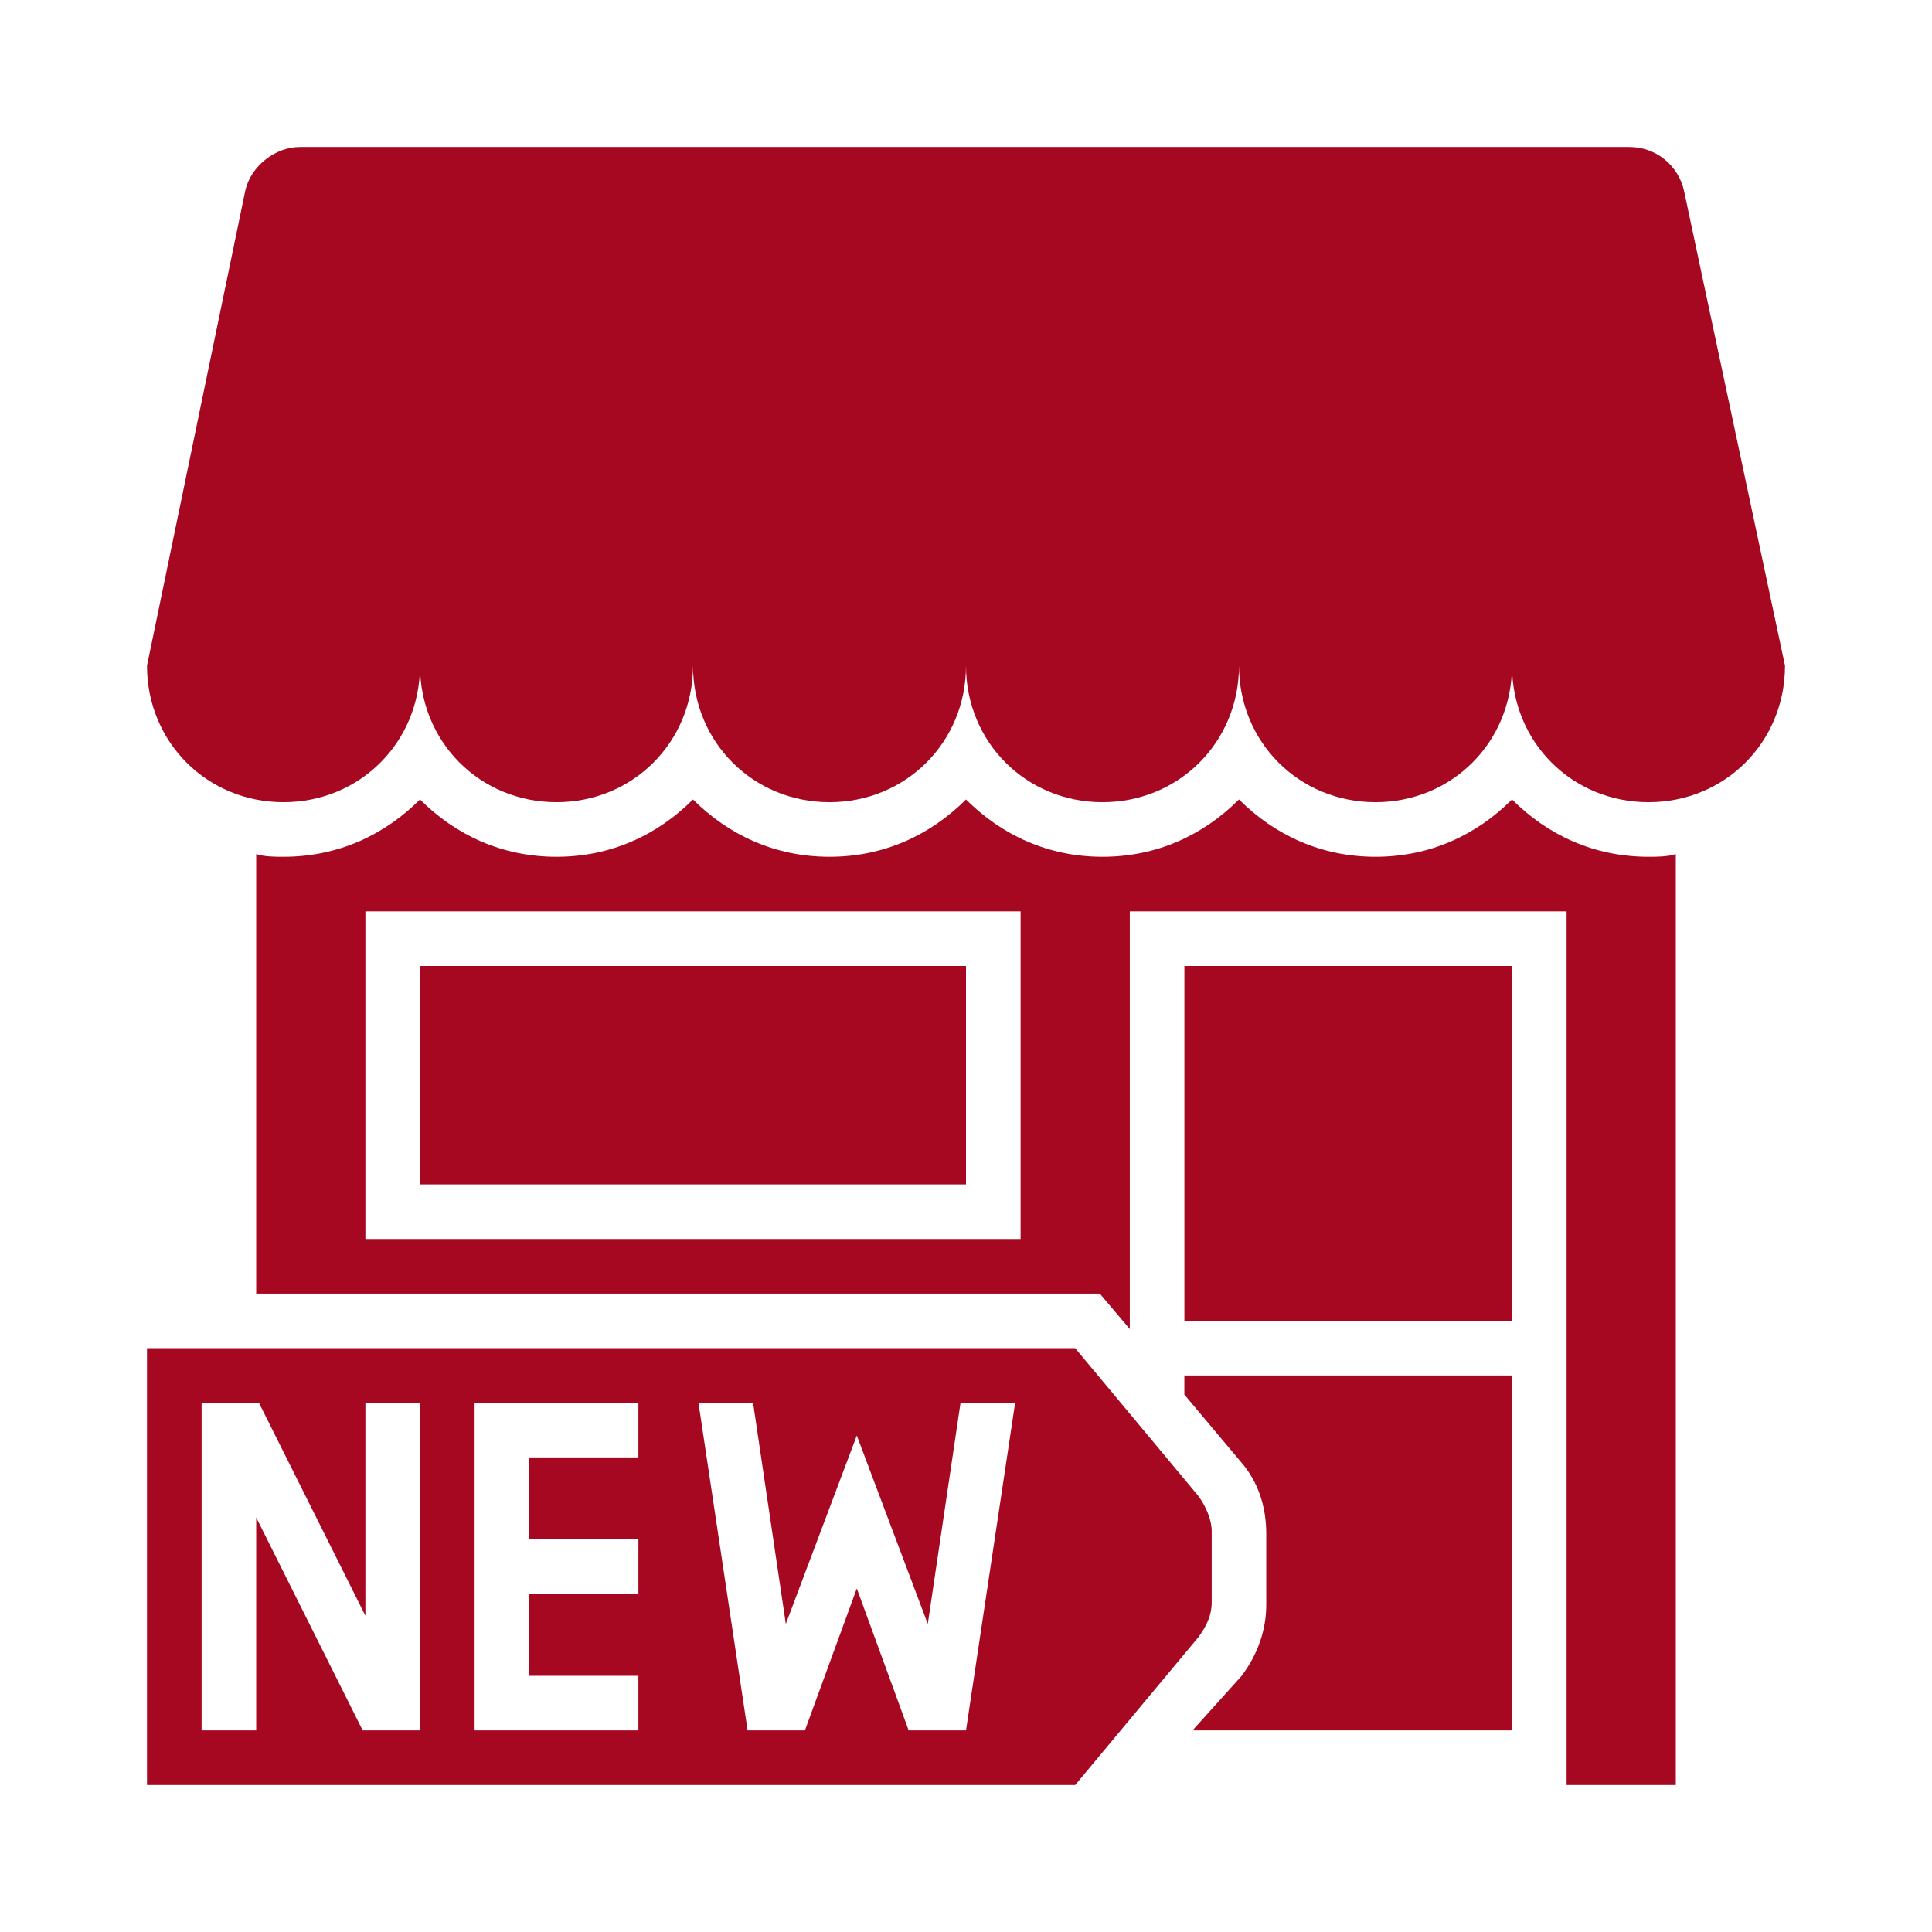
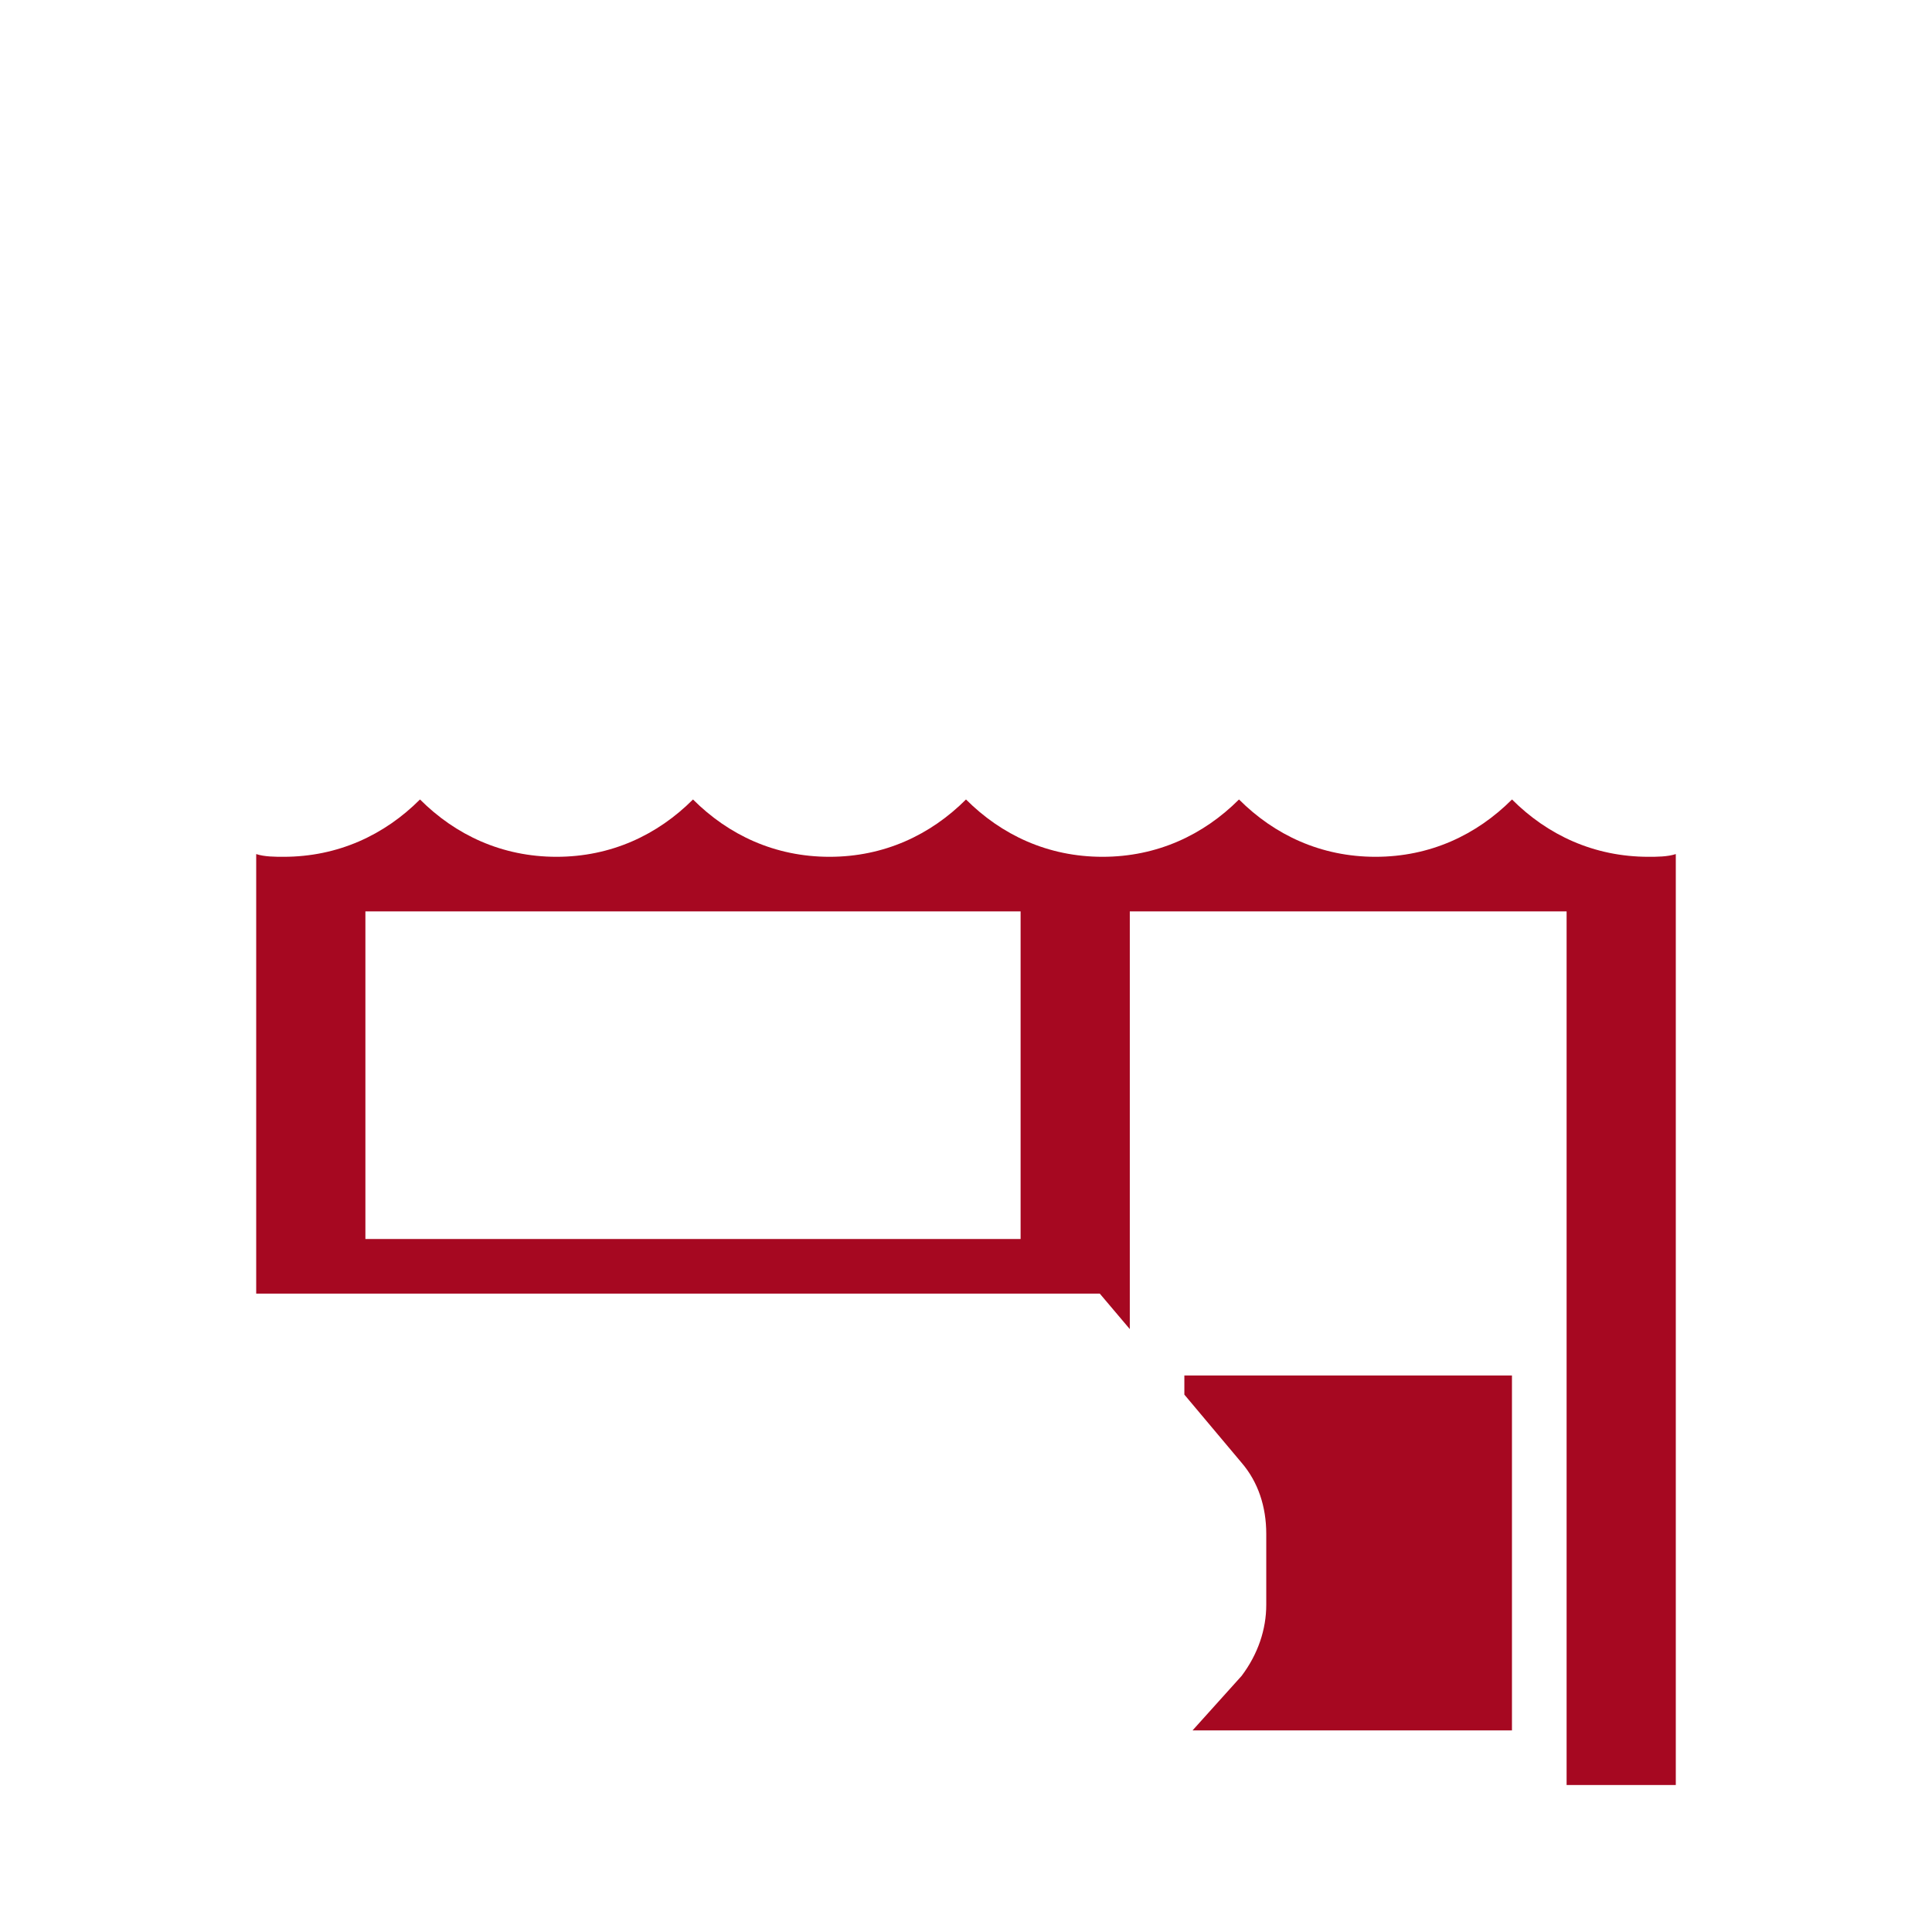
<svg xmlns="http://www.w3.org/2000/svg" width="46" height="46" viewBox="0 0 46 46" fill="none">
-   <path d="M10 23H23V28.2H10V23ZM28.2 23H36V31.45H28.2V23Z" fill="#A60821" />
  <path d="M39.25 20.4C37.95 20.4 36.845 19.88 36 19.035C35.155 19.88 34.05 20.4 32.75 20.4C31.45 20.4 30.345 19.88 29.5 19.035C28.655 19.88 27.55 20.4 26.25 20.4C24.95 20.4 23.845 19.88 23 19.035C22.155 19.88 21.05 20.4 19.75 20.4C18.45 20.4 17.345 19.88 16.5 19.035C15.655 19.88 14.55 20.4 13.25 20.4C11.95 20.4 10.845 19.88 10 19.035C9.155 19.88 8.05 20.4 6.75 20.4C6.555 20.4 6.295 20.4 6.1 20.335V30.8H26.185L26.9 31.645V21.7H37.3V42.5H39.9V20.335C39.705 20.4 39.445 20.4 39.25 20.4ZM24.3 29.5H8.7V21.7H24.3V29.5Z" fill="#A60821" />
  <path d="M28.199 32.75V33.205L29.564 34.83C29.954 35.285 30.149 35.87 30.149 36.52V38.21C30.149 38.795 29.954 39.38 29.564 39.9L28.394 41.2H35.999V32.75H28.199Z" fill="#A60821" />
-   <path d="M28.525 35.61L25.6 32.1H3.5V42.5H25.6L28.525 38.99C28.72 38.73 28.85 38.47 28.85 38.145V36.455C28.85 36.195 28.72 35.87 28.525 35.61ZM10 41.2H8.635L6.1 36.13V41.2H4.8V33.4H6.165L8.7 38.47V33.4H10V41.2ZM15.2 34.7H12.6V36.65H15.2V37.95H12.6V39.9H15.2V41.2H11.3V33.4H15.2V34.7ZM23 41.2H21.635L20.4 37.82L19.165 41.2H17.8L16.63 33.4H17.93L18.71 38.665L20.4 34.18L22.09 38.665L22.87 33.4H24.17L23 41.2ZM40.095 4.54C39.965 3.955 39.445 3.5 38.795 3.5H7.14C6.555 3.5 5.97 3.955 5.84 4.54L3.5 15.85C3.5 17.67 4.93 19.1 6.75 19.1C8.57 19.1 10 17.67 10 15.85C10 17.67 11.43 19.1 13.25 19.1C15.07 19.1 16.5 17.67 16.5 15.85C16.5 17.67 17.93 19.1 19.75 19.1C21.57 19.1 23 17.67 23 15.85C23 17.67 24.43 19.1 26.25 19.1C28.07 19.1 29.5 17.67 29.5 15.85C29.5 17.67 30.93 19.1 32.75 19.1C34.57 19.1 36 17.67 36 15.85C36 17.67 37.43 19.1 39.25 19.1C41.07 19.1 42.5 17.67 42.5 15.85L40.095 4.54Z" fill="#A60821" />
</svg>